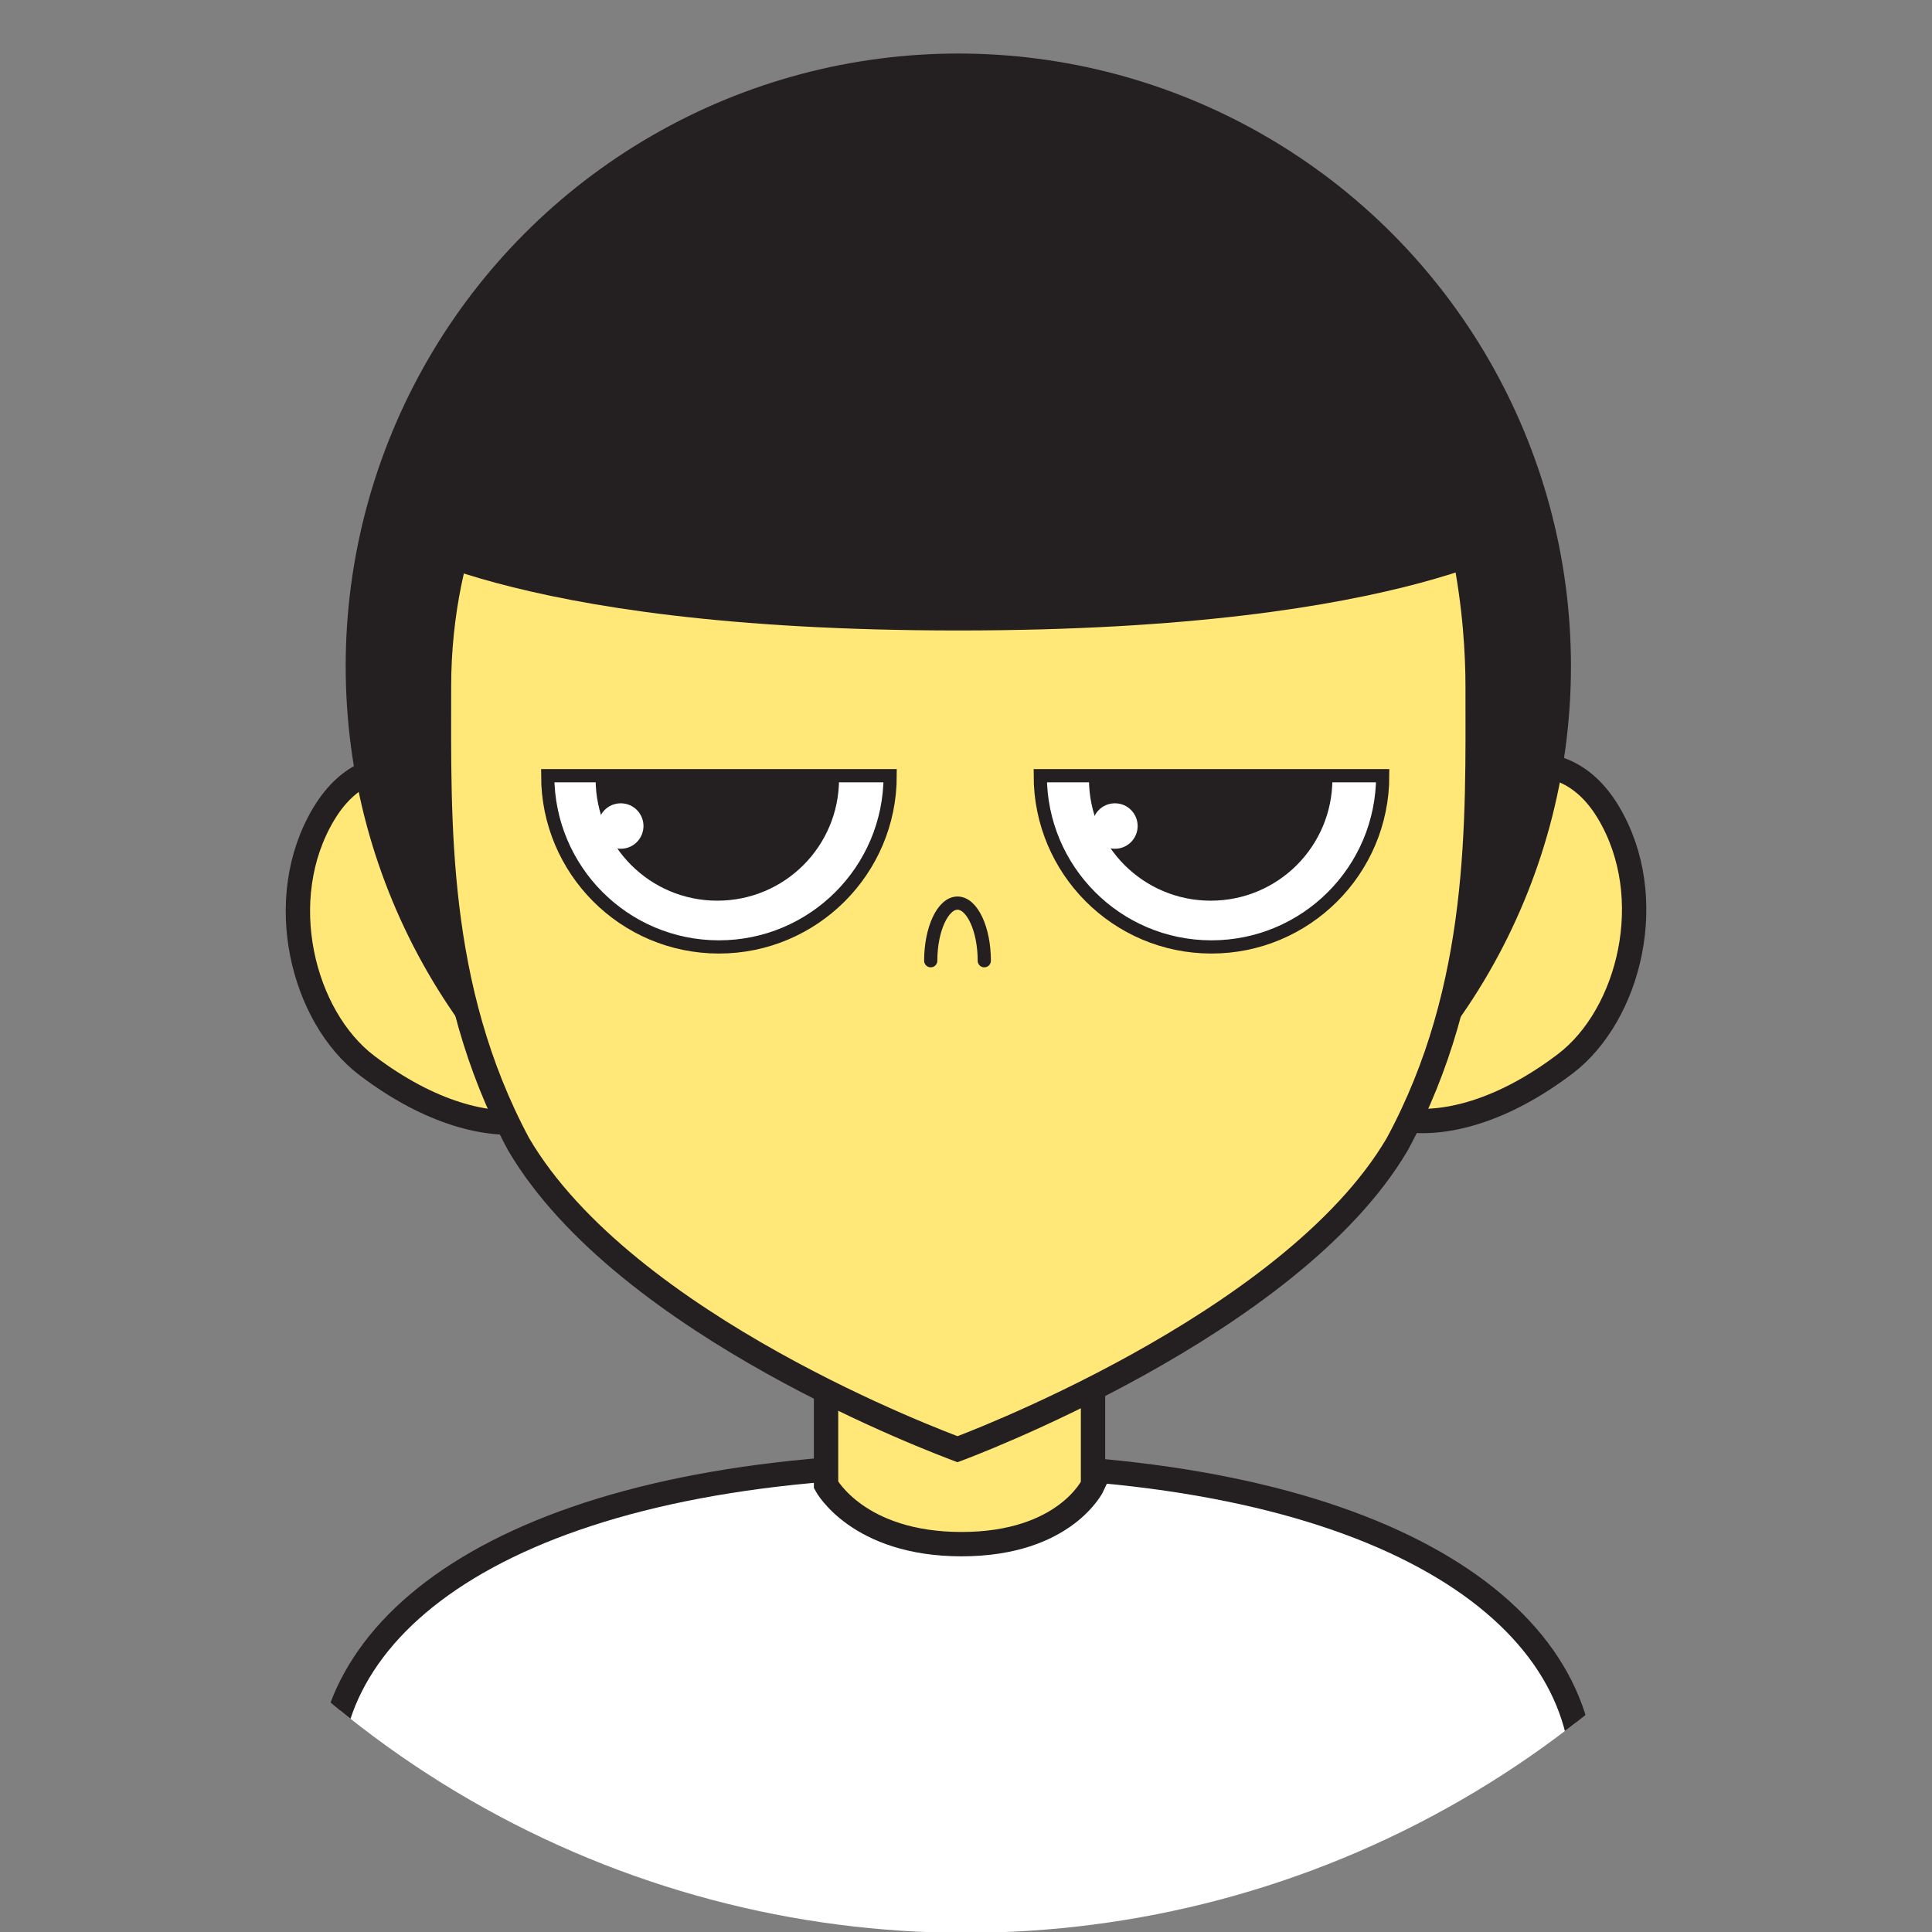
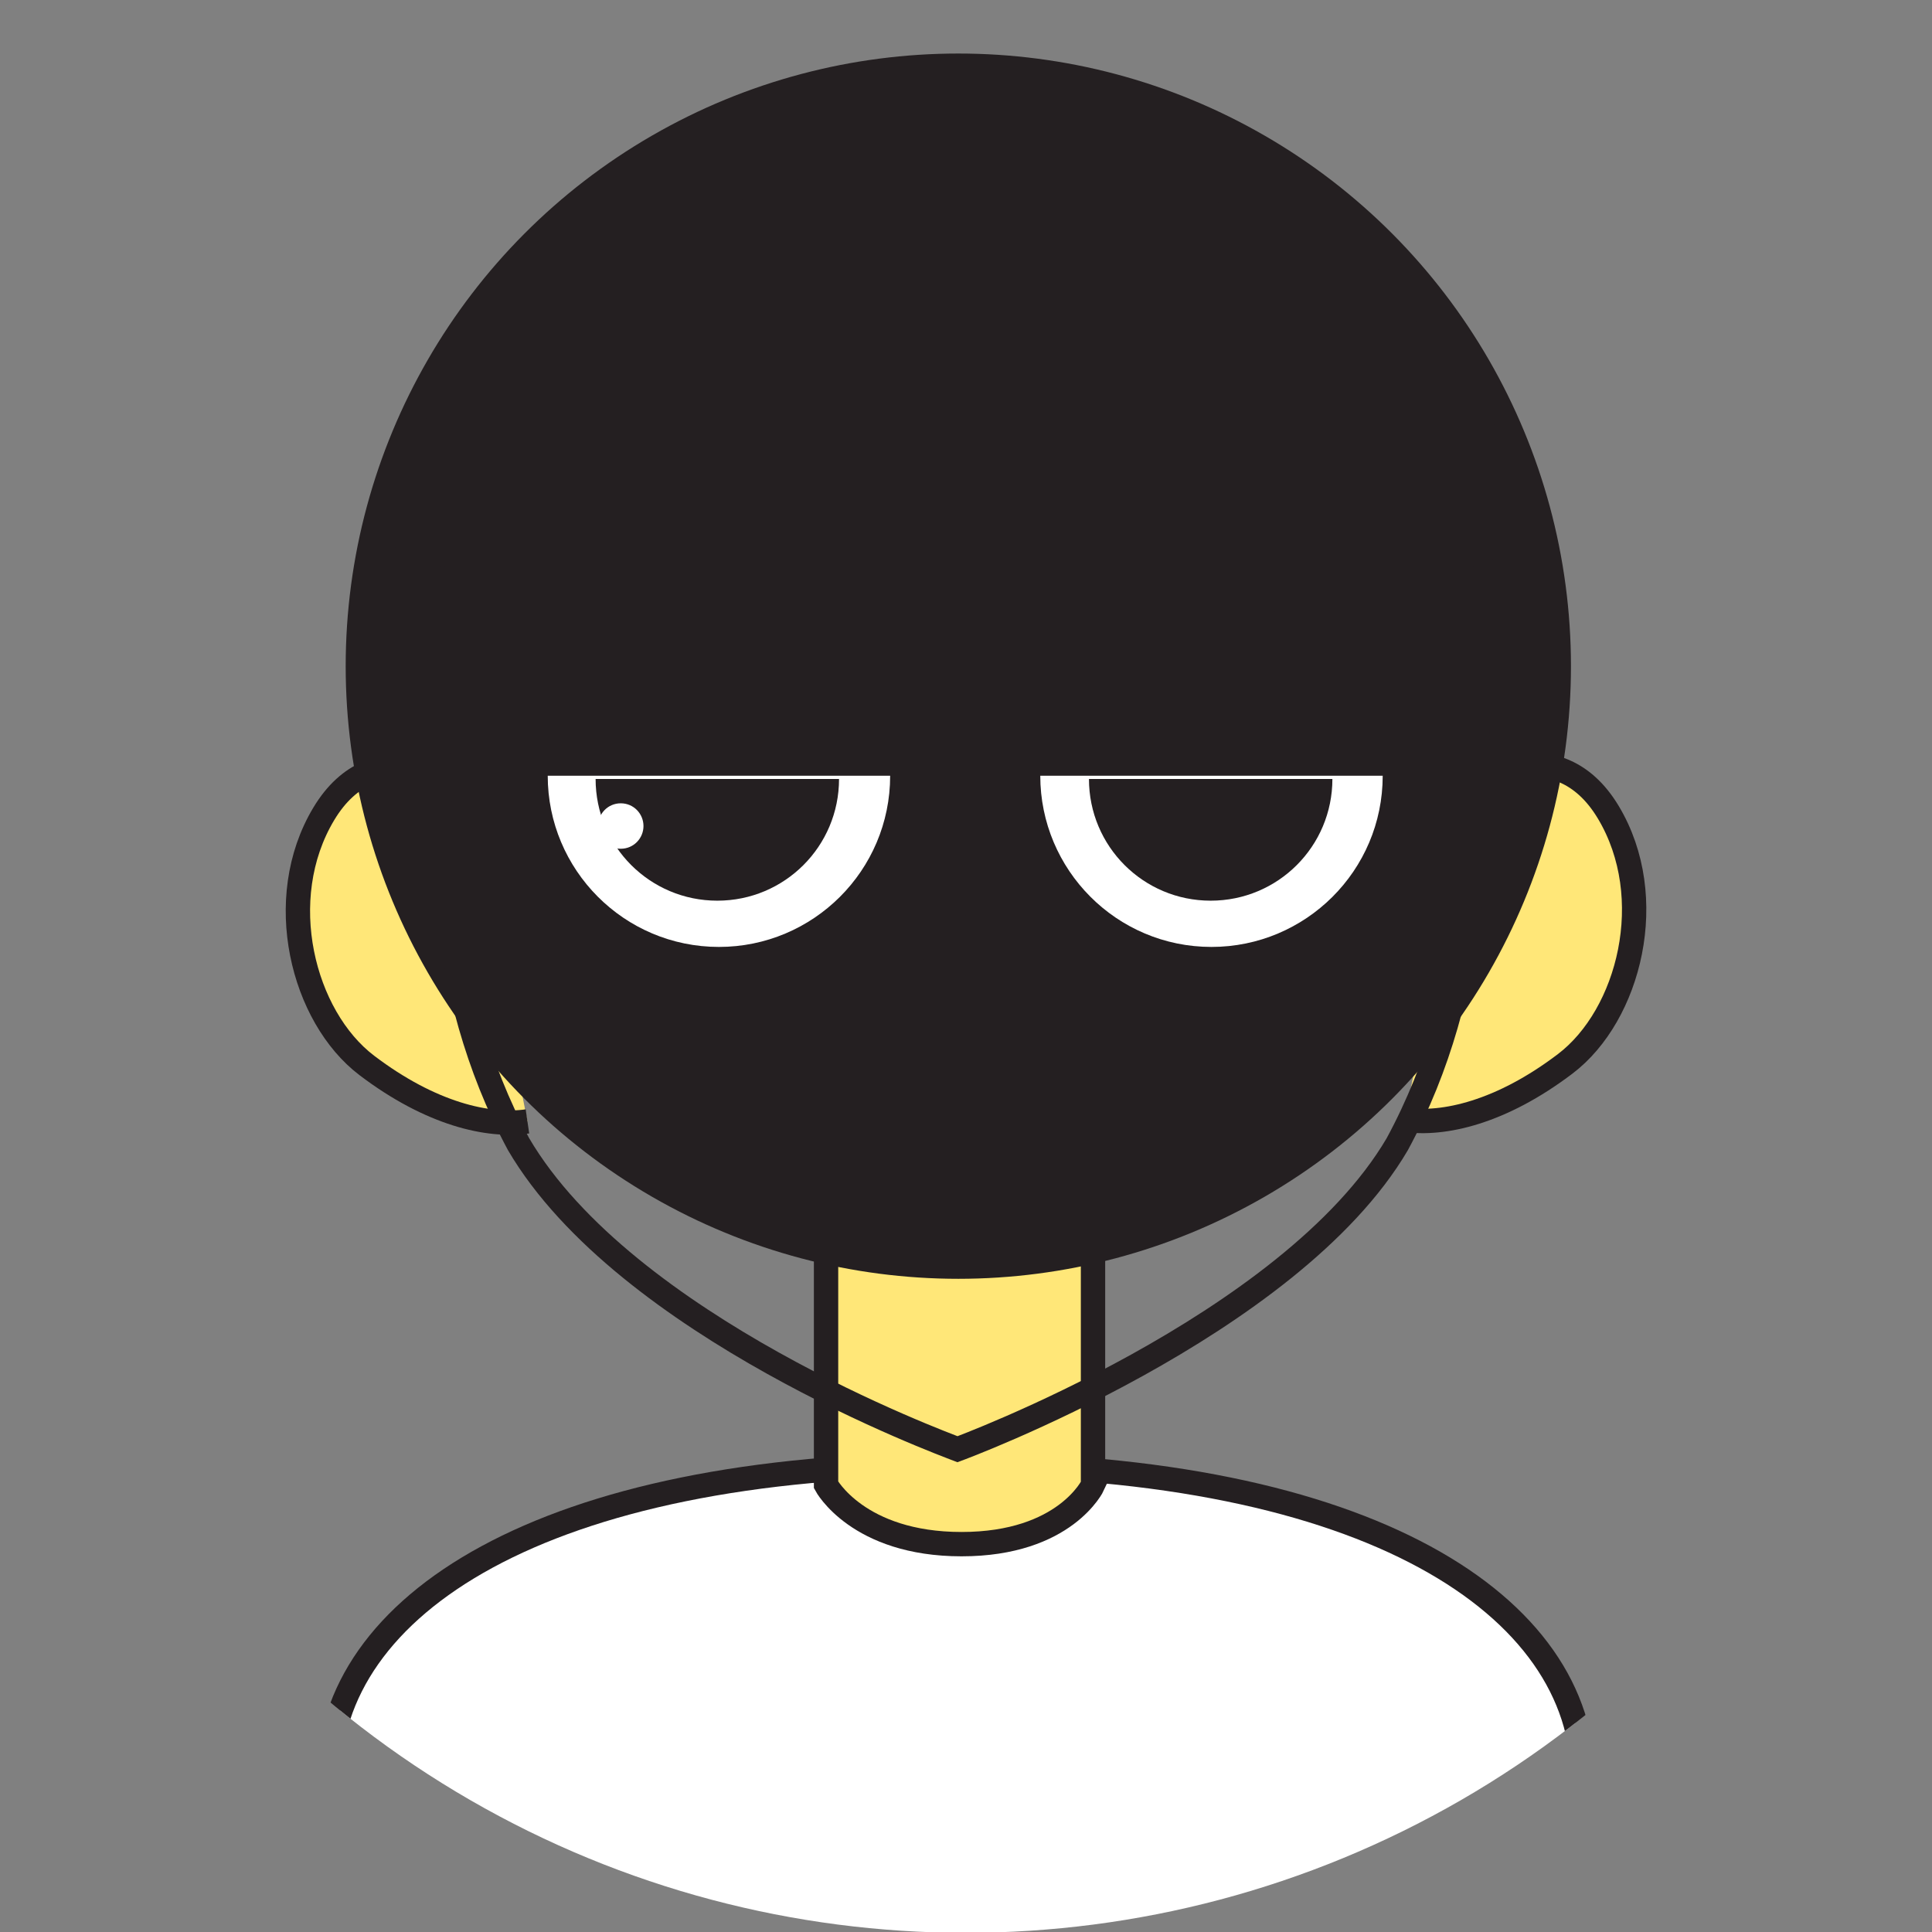
<svg xmlns="http://www.w3.org/2000/svg" xmlns:xlink="http://www.w3.org/1999/xlink" enable-background="new 0 0 385 320" xml:space="preserve" viewBox="0 0 200 200" height="200" width="200" version="1.1" y="0px" x="0px">
  <rect x="0" y="0" width="200" height="200" fill="#808080" stroke="none" />
  <defs>
    <circle id="b" cy="179.5" cx="192.5" r="122.1" />
  </defs>
  <g transform="matrix(.84 0 0 .84 -61.739 -53.258)">
    <clipPath id="a">
      <use xlink:href="#b" height="100%" width="100%" y="0" x="0" overflow="visible" />
    </clipPath>
    <g clip-path="url(#a)">
      <path fill="#ffe778" d="m130.3 160s-10.6-6.8-16.9 3.7-2.6 25 5.3 31 15 7.6 19.8 6.9" />
      <path d="m130.3 160s-10.6-6.8-16.9 3.7-2.6 25 5.3 31 15 7.6 19.8 6.9" stroke="#241f21" stroke-miterlimit="10" stroke-width="3" fill="none" />
      <path fill="#ffe778" d="m254.8 159.8s10.6-6.8 16.9 3.7 2.6 25-5.3 31-15 7.6-19.8 6.9" />
      <path d="m254.8 159.8s10.6-6.8 16.9 3.7 2.6 25-5.3 31-15 7.6-19.8 6.9" stroke="#241f21" stroke-miterlimit="10" stroke-width="3" fill="none" />
      <path fill="#fff" d="m268.6 282.7c0 21.4-34.6 38.8-77.3 38.8s-77.3-17.4-77.3-38.8 26.3-38.8 77.3-38.8 77.3 17.4 77.3 38.8" />
      <path d="m268.6 282.7c0 21.4-34.6 38.8-77.3 38.8s-77.3-17.4-77.3-38.8 26.3-38.8 77.3-38.8 77.3 17.4 77.3 38.8z" stroke="#241f21" stroke-miterlimit="10" stroke-width="2.984" fill="none" />
      <path fill="#ffe778" d="m208.2 246.4s-3.4 7.3-16.2 7.3-16.7-7.3-16.7-7.3v-35.8h32.9v35.8z" />
      <path d="m208.2 246.4s-3.4 7.3-16.2 7.3-16.7-7.3-16.7-7.3v-35.8h32.9v35.8z" stroke="#241f21" stroke-miterlimit="10" stroke-width="3" fill="none" />
      <circle cy="145.5" cx="191.6" r="75.5" fill="#241f21" />
-       <path fill="#ffe778" d="m255.6 148c0-15.6-4.9-64.8-64-64-35.3 0-64 28.7-64 64 0 16.6-0.6 37 9.8 56.4 13.2 22.5 52.3 36.9 54.1 37.6 0 0 41-15.1 54.2-37.6 10.5-19.4 9.9-39.8 9.9-56.4" />
      <path d="m255.6 148c0-15.6-4.9-64.8-64-64-35.3 0-64 28.7-64 64 0 16.6-0.6 37 9.8 56.4 13.2 22.5 52.3 36.9 54.1 37.6 0 0 41-15.1 54.2-37.6 10.5-19.4 9.9-39.8 9.9-56.4z" stroke="#241f21" stroke-miterlimit="10" stroke-width="3" fill="none" />
      <path d="m188.2 181.8c0-3.9 1.5-7.1 3.3-7.1s3.3 3.2 3.3 7.1" stroke="#241f21" stroke-linecap="round" stroke-miterlimit="10" stroke-width="1.628" fill="none" />
      <path fill="#fff" d="m183.2 159c0 11.7-9.5 21.1-21.1 21.1-11.7 0-21.1-9.5-21.1-21.1h42.2z" />
-       <path d="m183.2 159c0 11.7-9.5 21.1-21.1 21.1-11.7 0-21.1-9.5-21.1-21.1h42.2z" stroke="#241f21" stroke-miterlimit="10" stroke-width="1.628" fill="none" />
      <path fill="#241f21" d="m176.9 159.4c0 8.3-6.7 15-15 15s-15-6.7-15-15h30z" />
      <path fill="#fff" d="m243.9 159c0 11.7-9.5 21.1-21.1 21.1-11.7 0-21.1-9.5-21.1-21.1h42.2z" />
-       <path d="m243.9 159c0 11.7-9.5 21.1-21.1 21.1-11.7 0-21.1-9.5-21.1-21.1h42.2z" stroke="#241f21" stroke-miterlimit="10" stroke-width="1.628" fill="none" />
      <path fill="#241f21" d="m237.7 159.4c0 8.3-6.7 15-15 15s-15-6.7-15-15h30z" />
      <path fill="#fff" d="m152.8 165.2c0 1.5-1.2 2.8-2.8 2.8s-2.8-1.2-2.8-2.8c0-1.5 1.2-2.8 2.8-2.8s2.8 1.3 2.8 2.8" />
-       <path fill="#fff" d="m213.7 165.2c0 1.5-1.2 2.8-2.8 2.8s-2.8-1.2-2.8-2.8c0-1.5 1.2-2.8 2.8-2.8s2.8 1.3 2.8 2.8" />
      <path fill="#241f21" d="m243.1 96.2-51.8-16.8-6.4-2.1 0.4 4-45.3 14.9-19.9 26.8v7.1c0.5-1 14.3 11 71.5 11 57.1 0 71-12 71.5-11v-7.1l-20-26.8z" />
    </g>
  </g>
</svg>